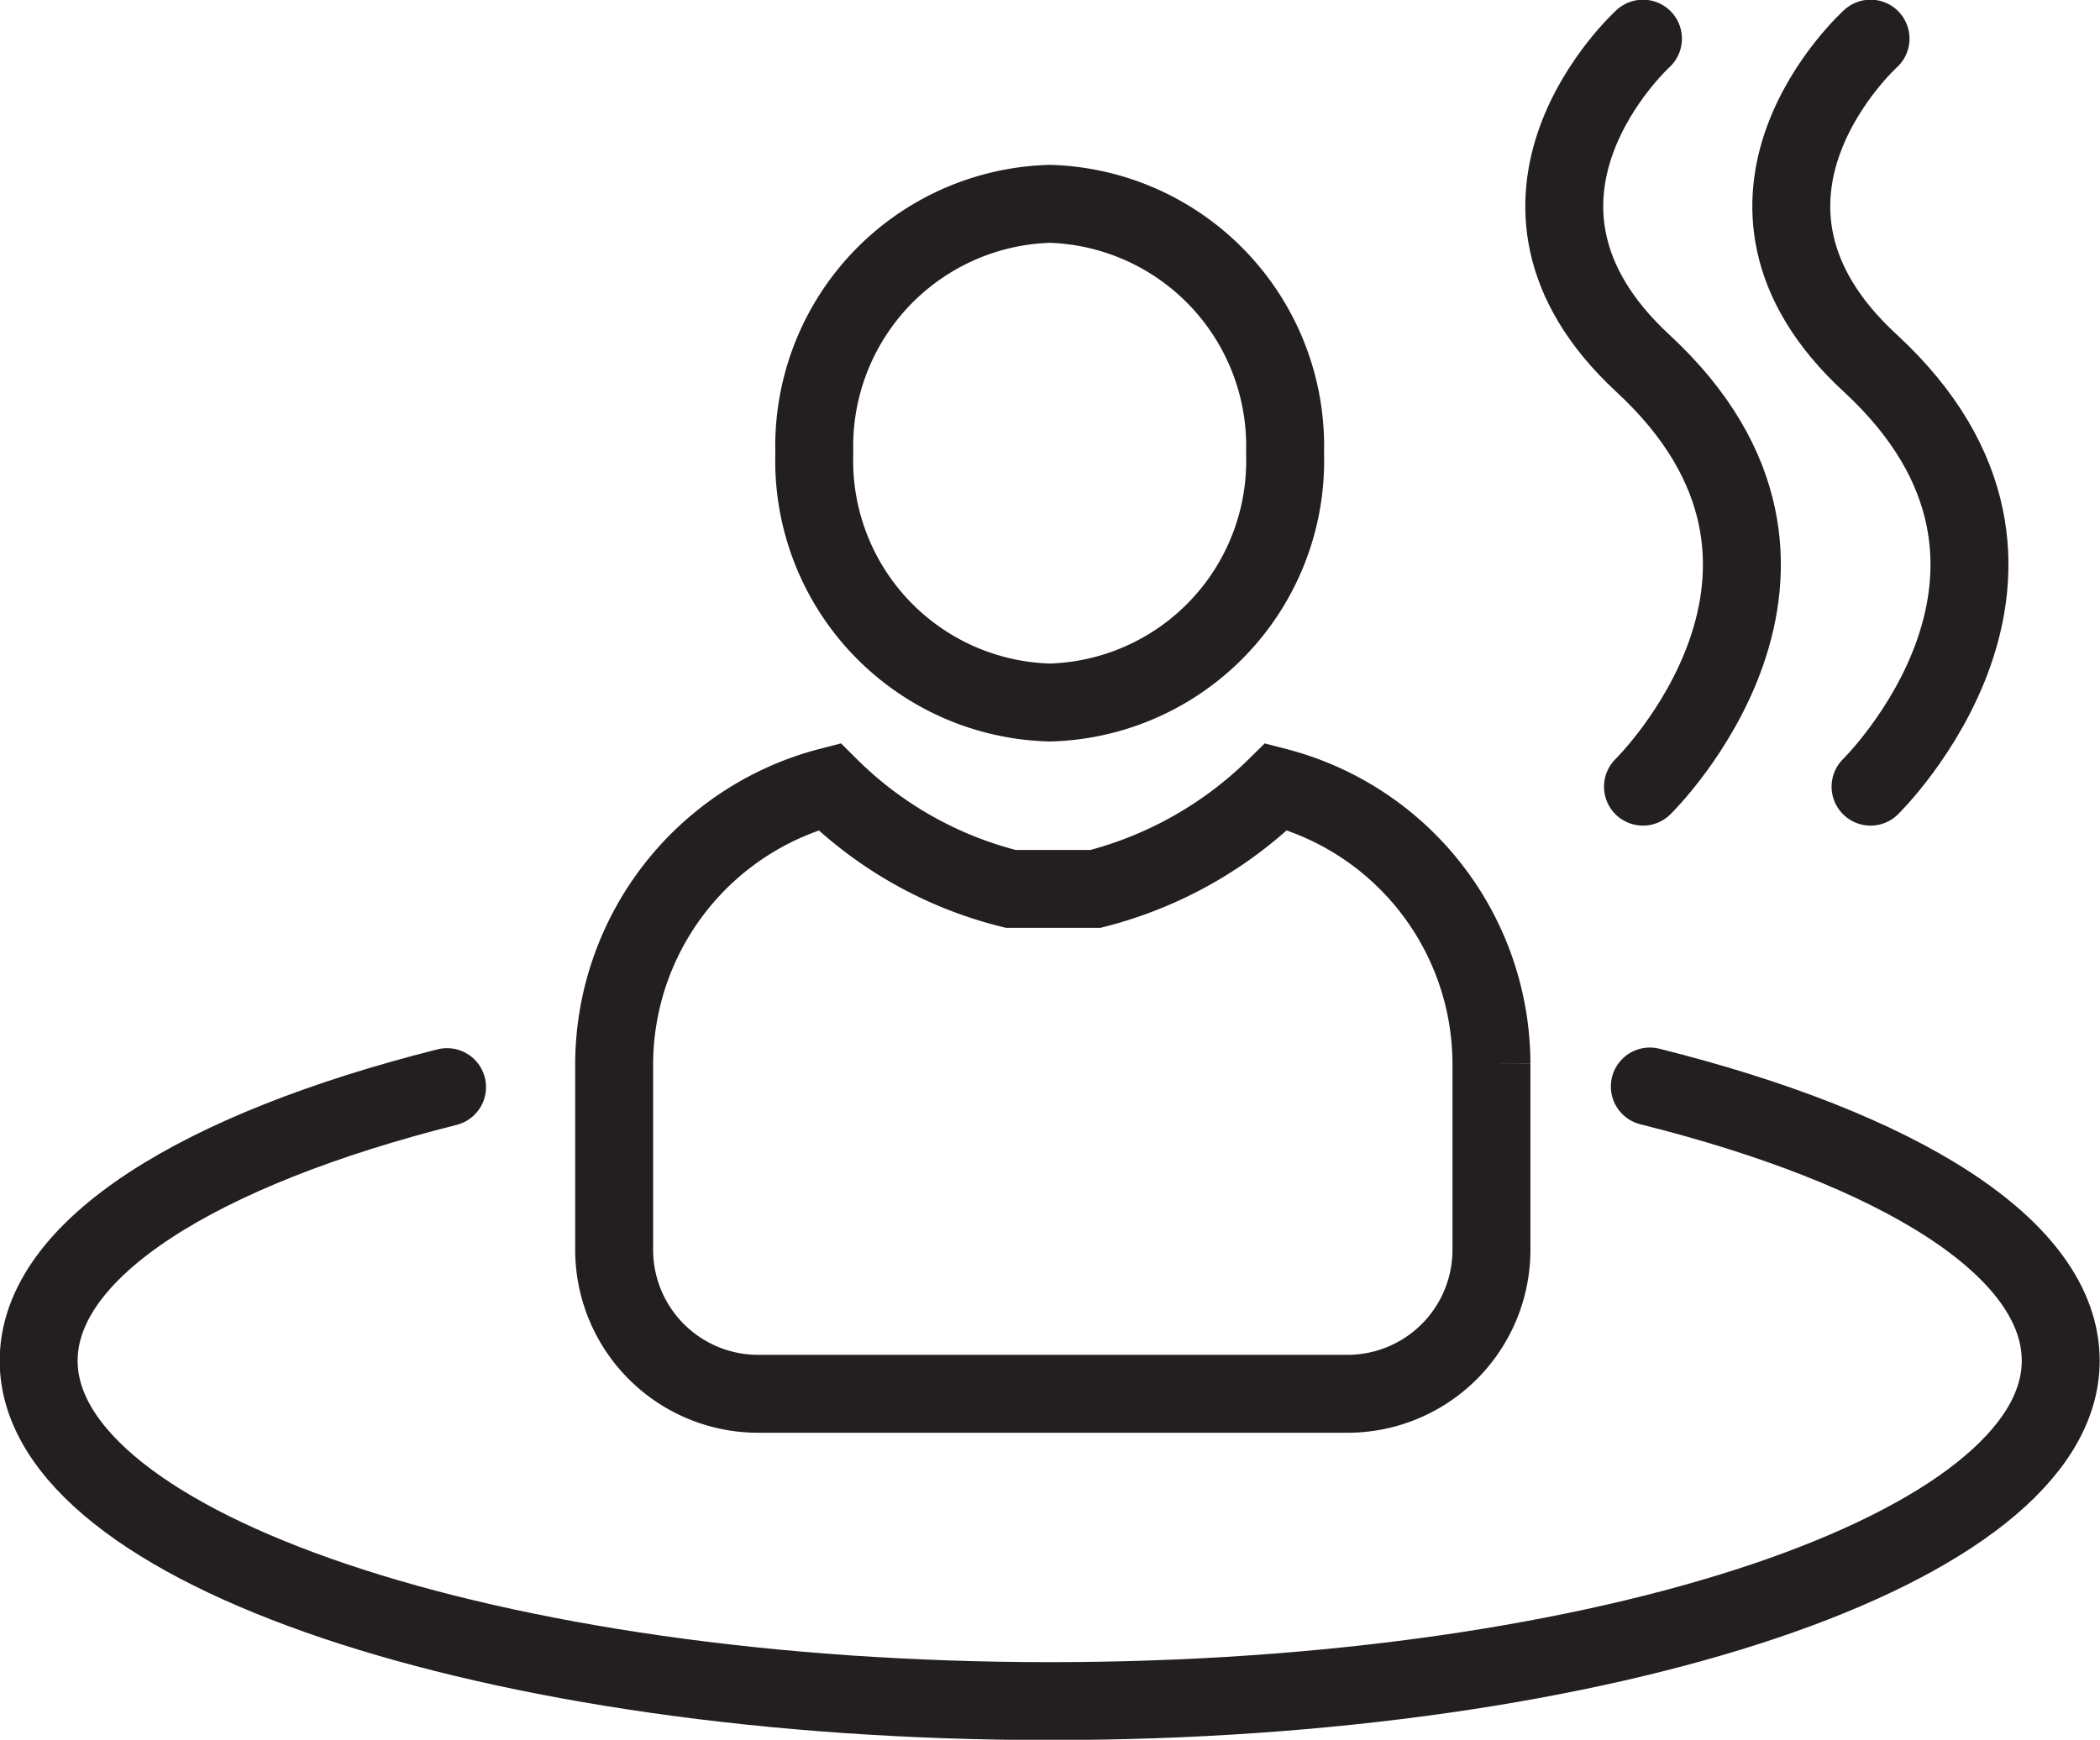
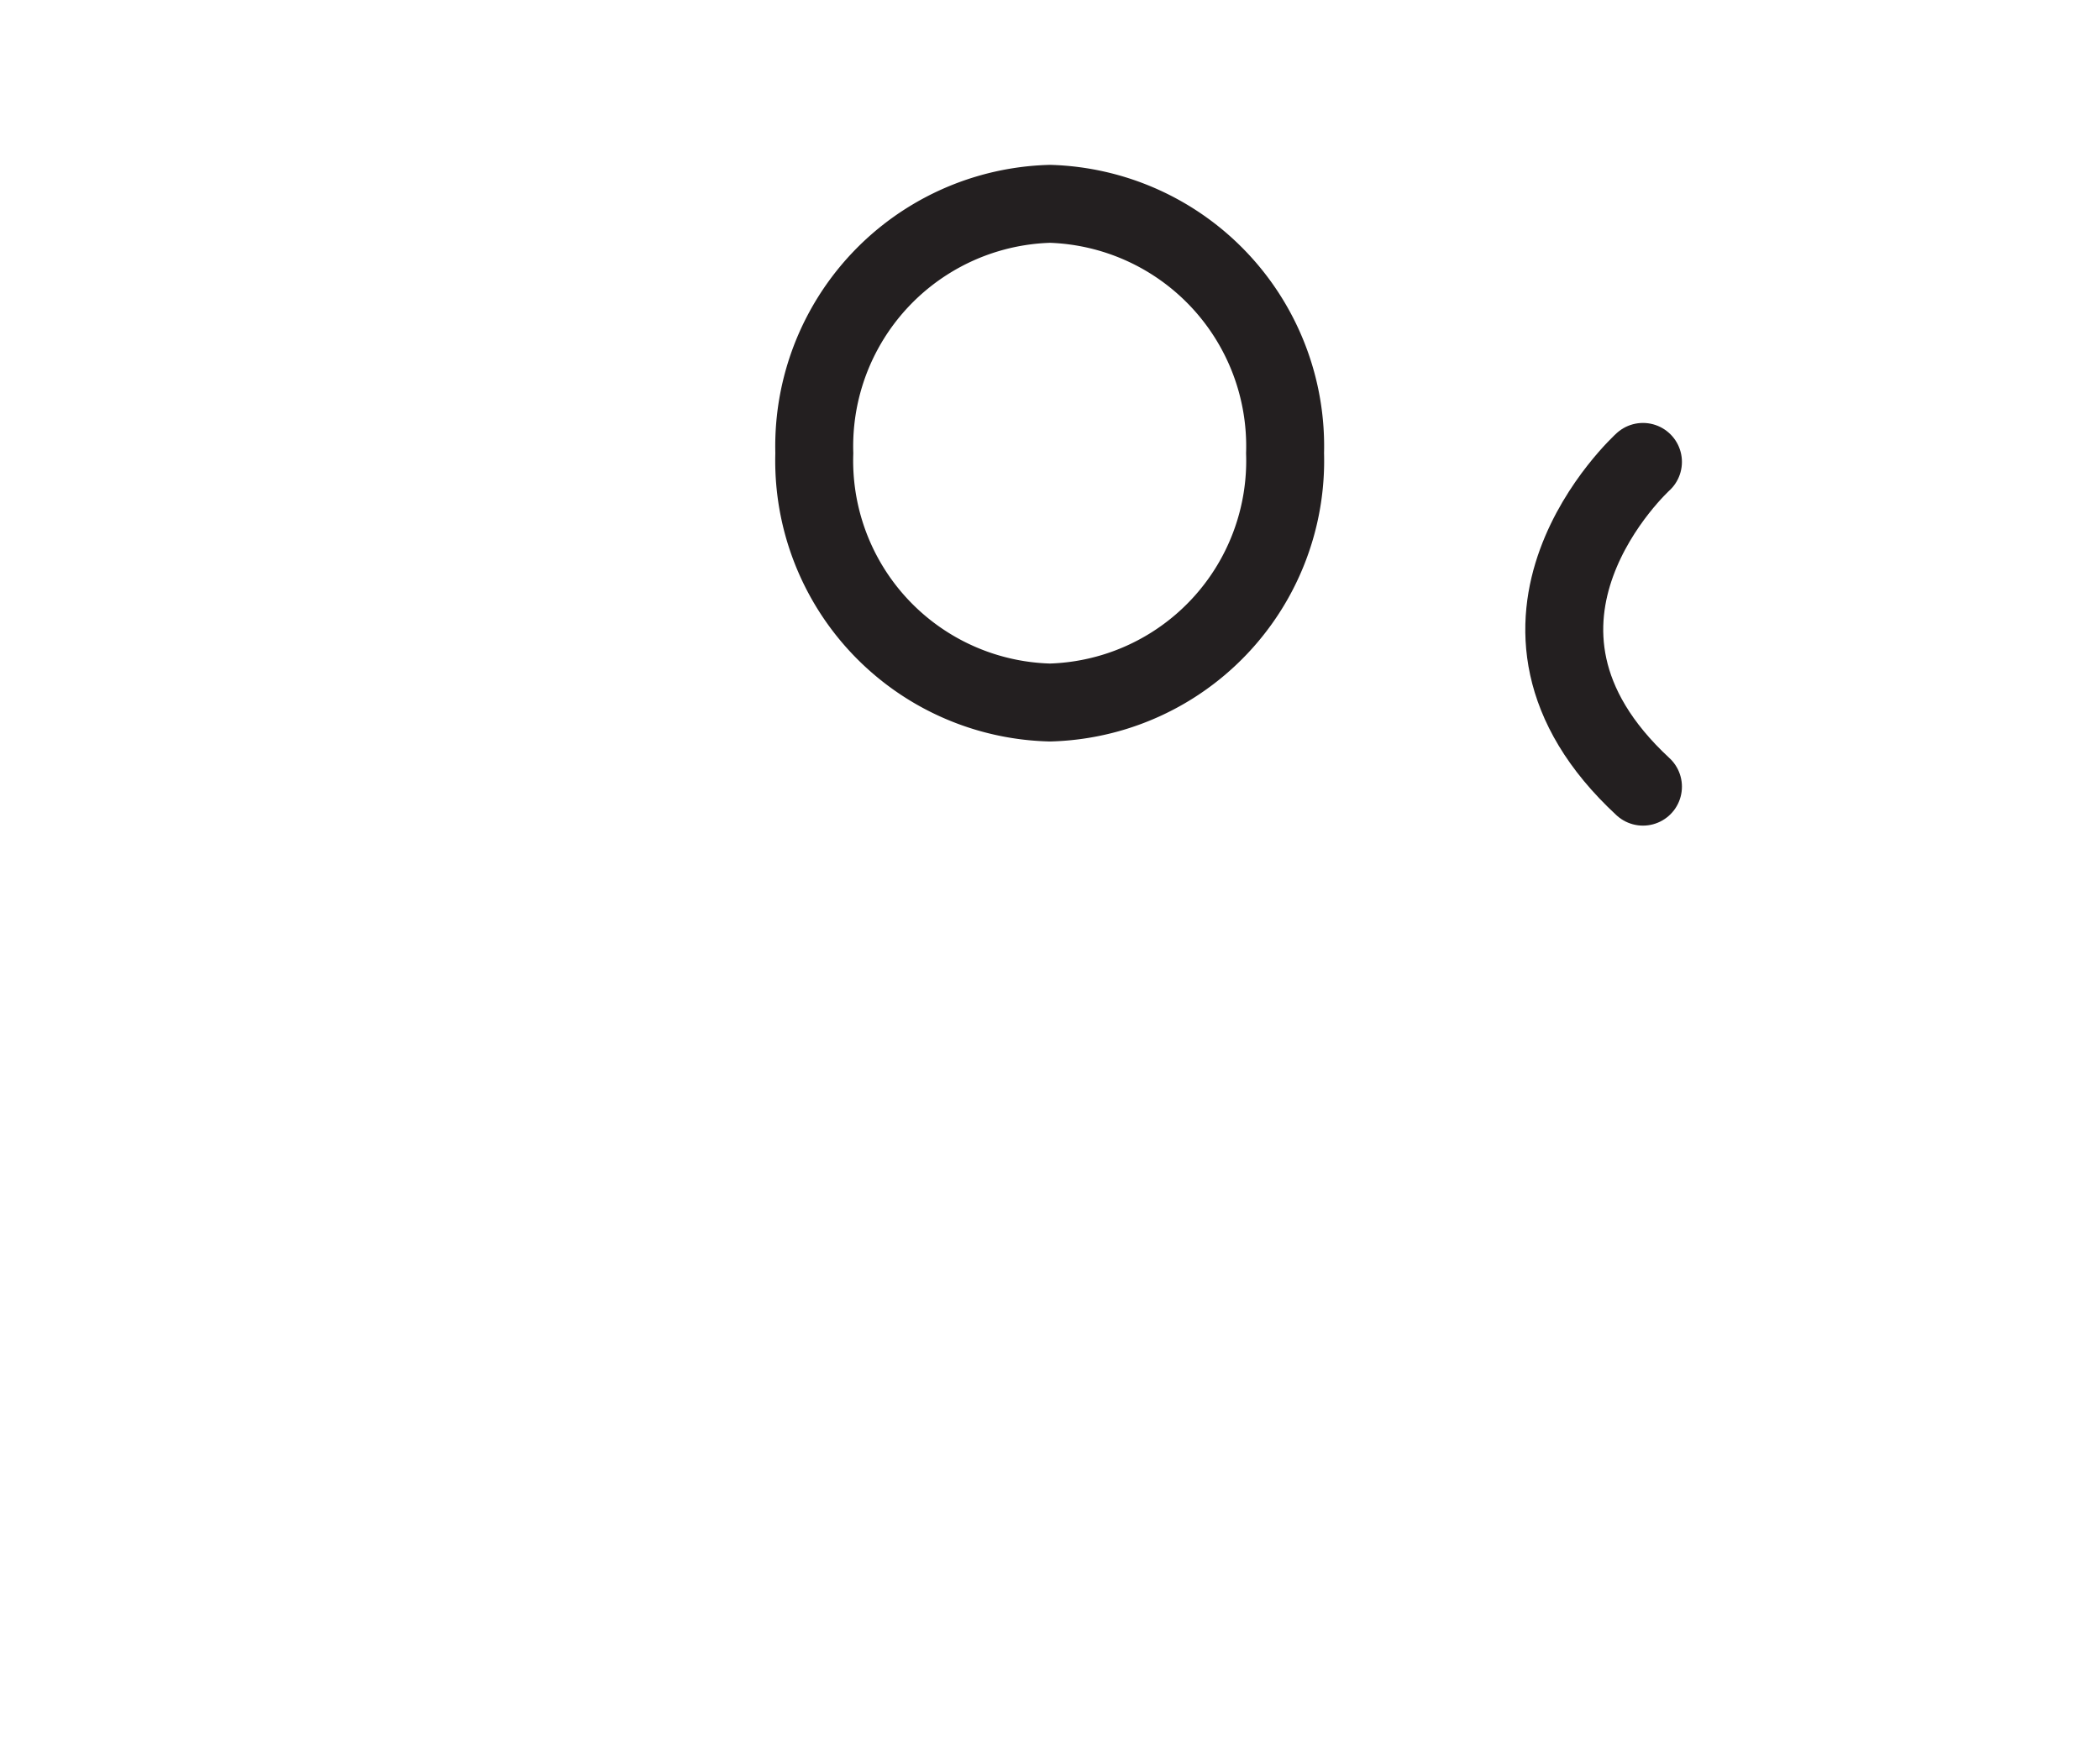
<svg xmlns="http://www.w3.org/2000/svg" viewBox="0 0 33.68 27.91">
  <defs>
    <style>.cls-1,.cls-2,.cls-3{fill:none;stroke:#231f20;stroke-width:1.25px;}.cls-2,.cls-3{stroke-linecap:round;}.cls-3{stroke-miterlimit:10;}</style>
  </defs>
  <g id="Layer_2" data-name="Layer 2">
    <g id="Layer_1-2" data-name="Layer 1">
-       <path class="cls-1" d="M23.92,17.76v-.7a4.6,4.6,0,0,0-3.45-4.44,6.38,6.38,0,0,1-2.9,1.64H16.21a6.27,6.27,0,0,1-2.91-1.64,4.61,4.61,0,0,0-3.45,4.44v3a2.31,2.31,0,0,0,2.3,2.3h9.47a2.31,2.31,0,0,0,2.3-2.3Z" />
      <path class="cls-1" d="M20.61,7.27a3.88,3.88,0,0,1-3.77,4,3.88,3.88,0,0,1-3.78-4,3.89,3.89,0,0,1,3.78-4A3.89,3.89,0,0,1,20.61,7.27Z" />
-       <path class="cls-2" d="M26.46,17.43c4,1,6.59,2.59,6.59,4.4,0,3-7.26,5.46-16.21,5.46S.62,24.84.62,21.83c0-1.8,2.58-3.39,6.55-4.39" />
-       <path class="cls-3" d="M26.35,12.62s3.57-3.49,0-6.79c-2.84-2.63,0-5.21,0-5.21" />
-       <path class="cls-3" d="M30,12.62s3.57-3.49,0-6.79C27.14,3.2,30,.62,30,.62" />
+       <path class="cls-3" d="M26.35,12.62c-2.84-2.63,0-5.21,0-5.21" />
    </g>
  </g>
</svg>